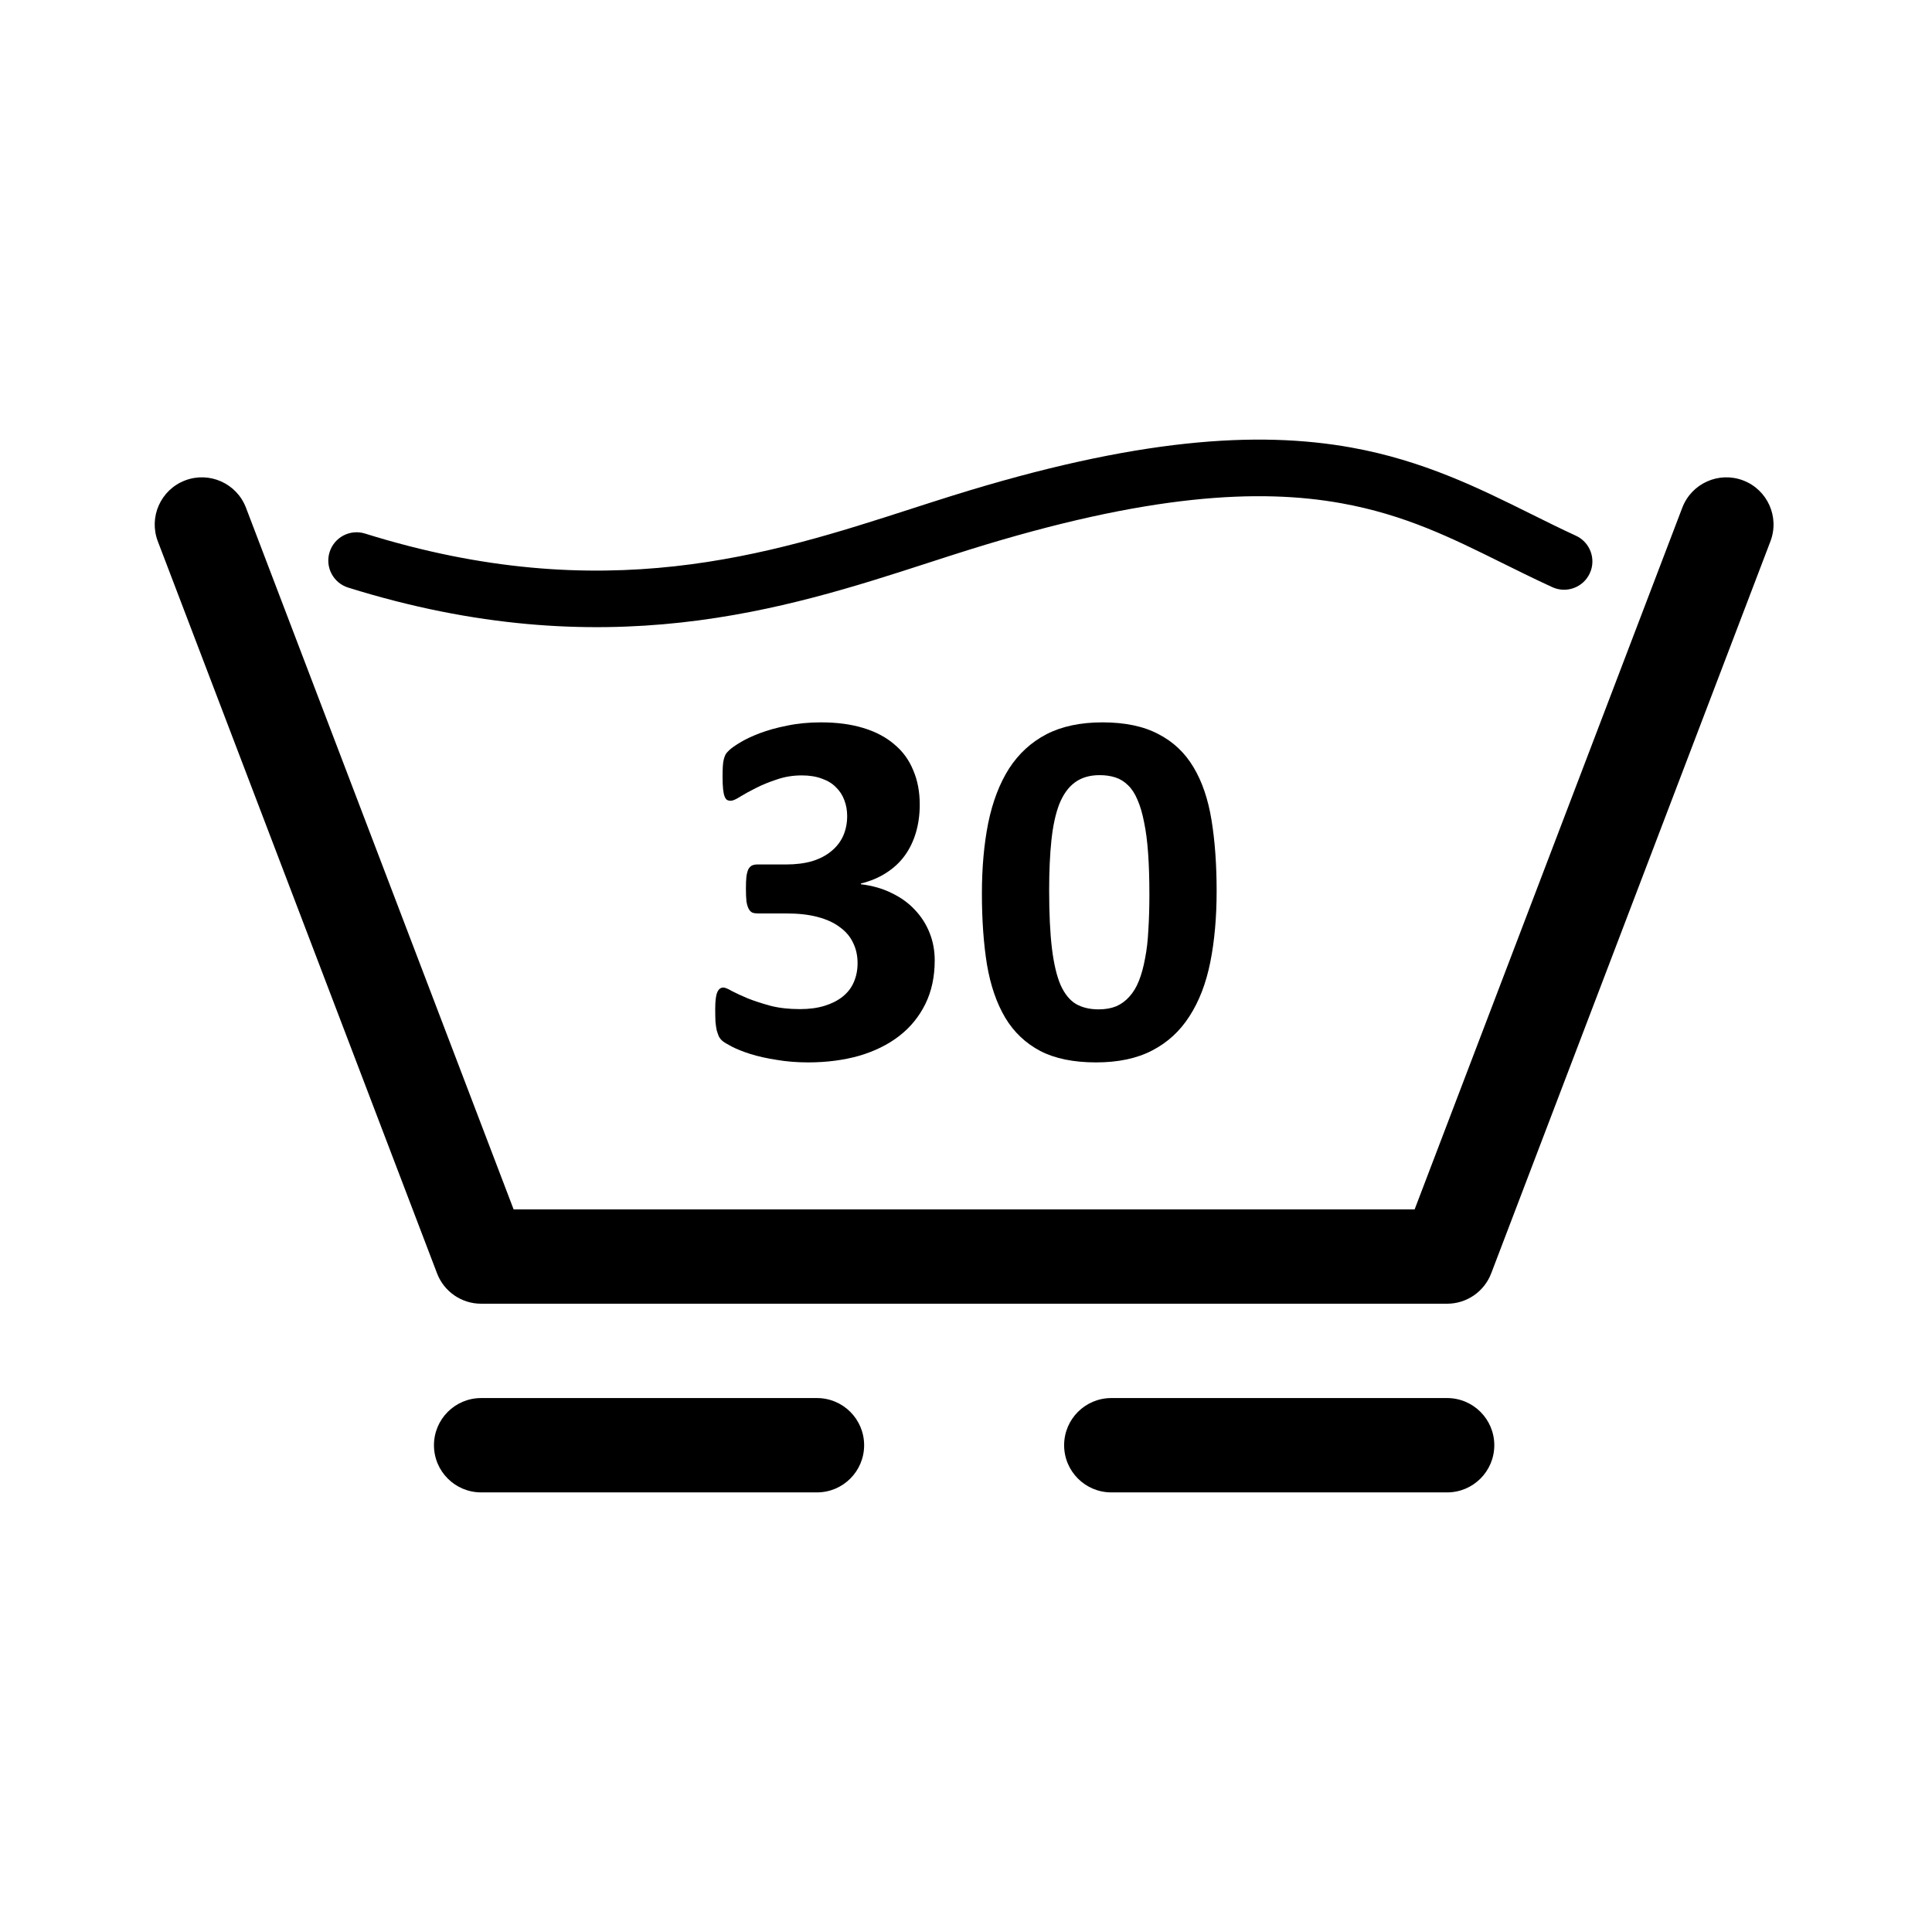
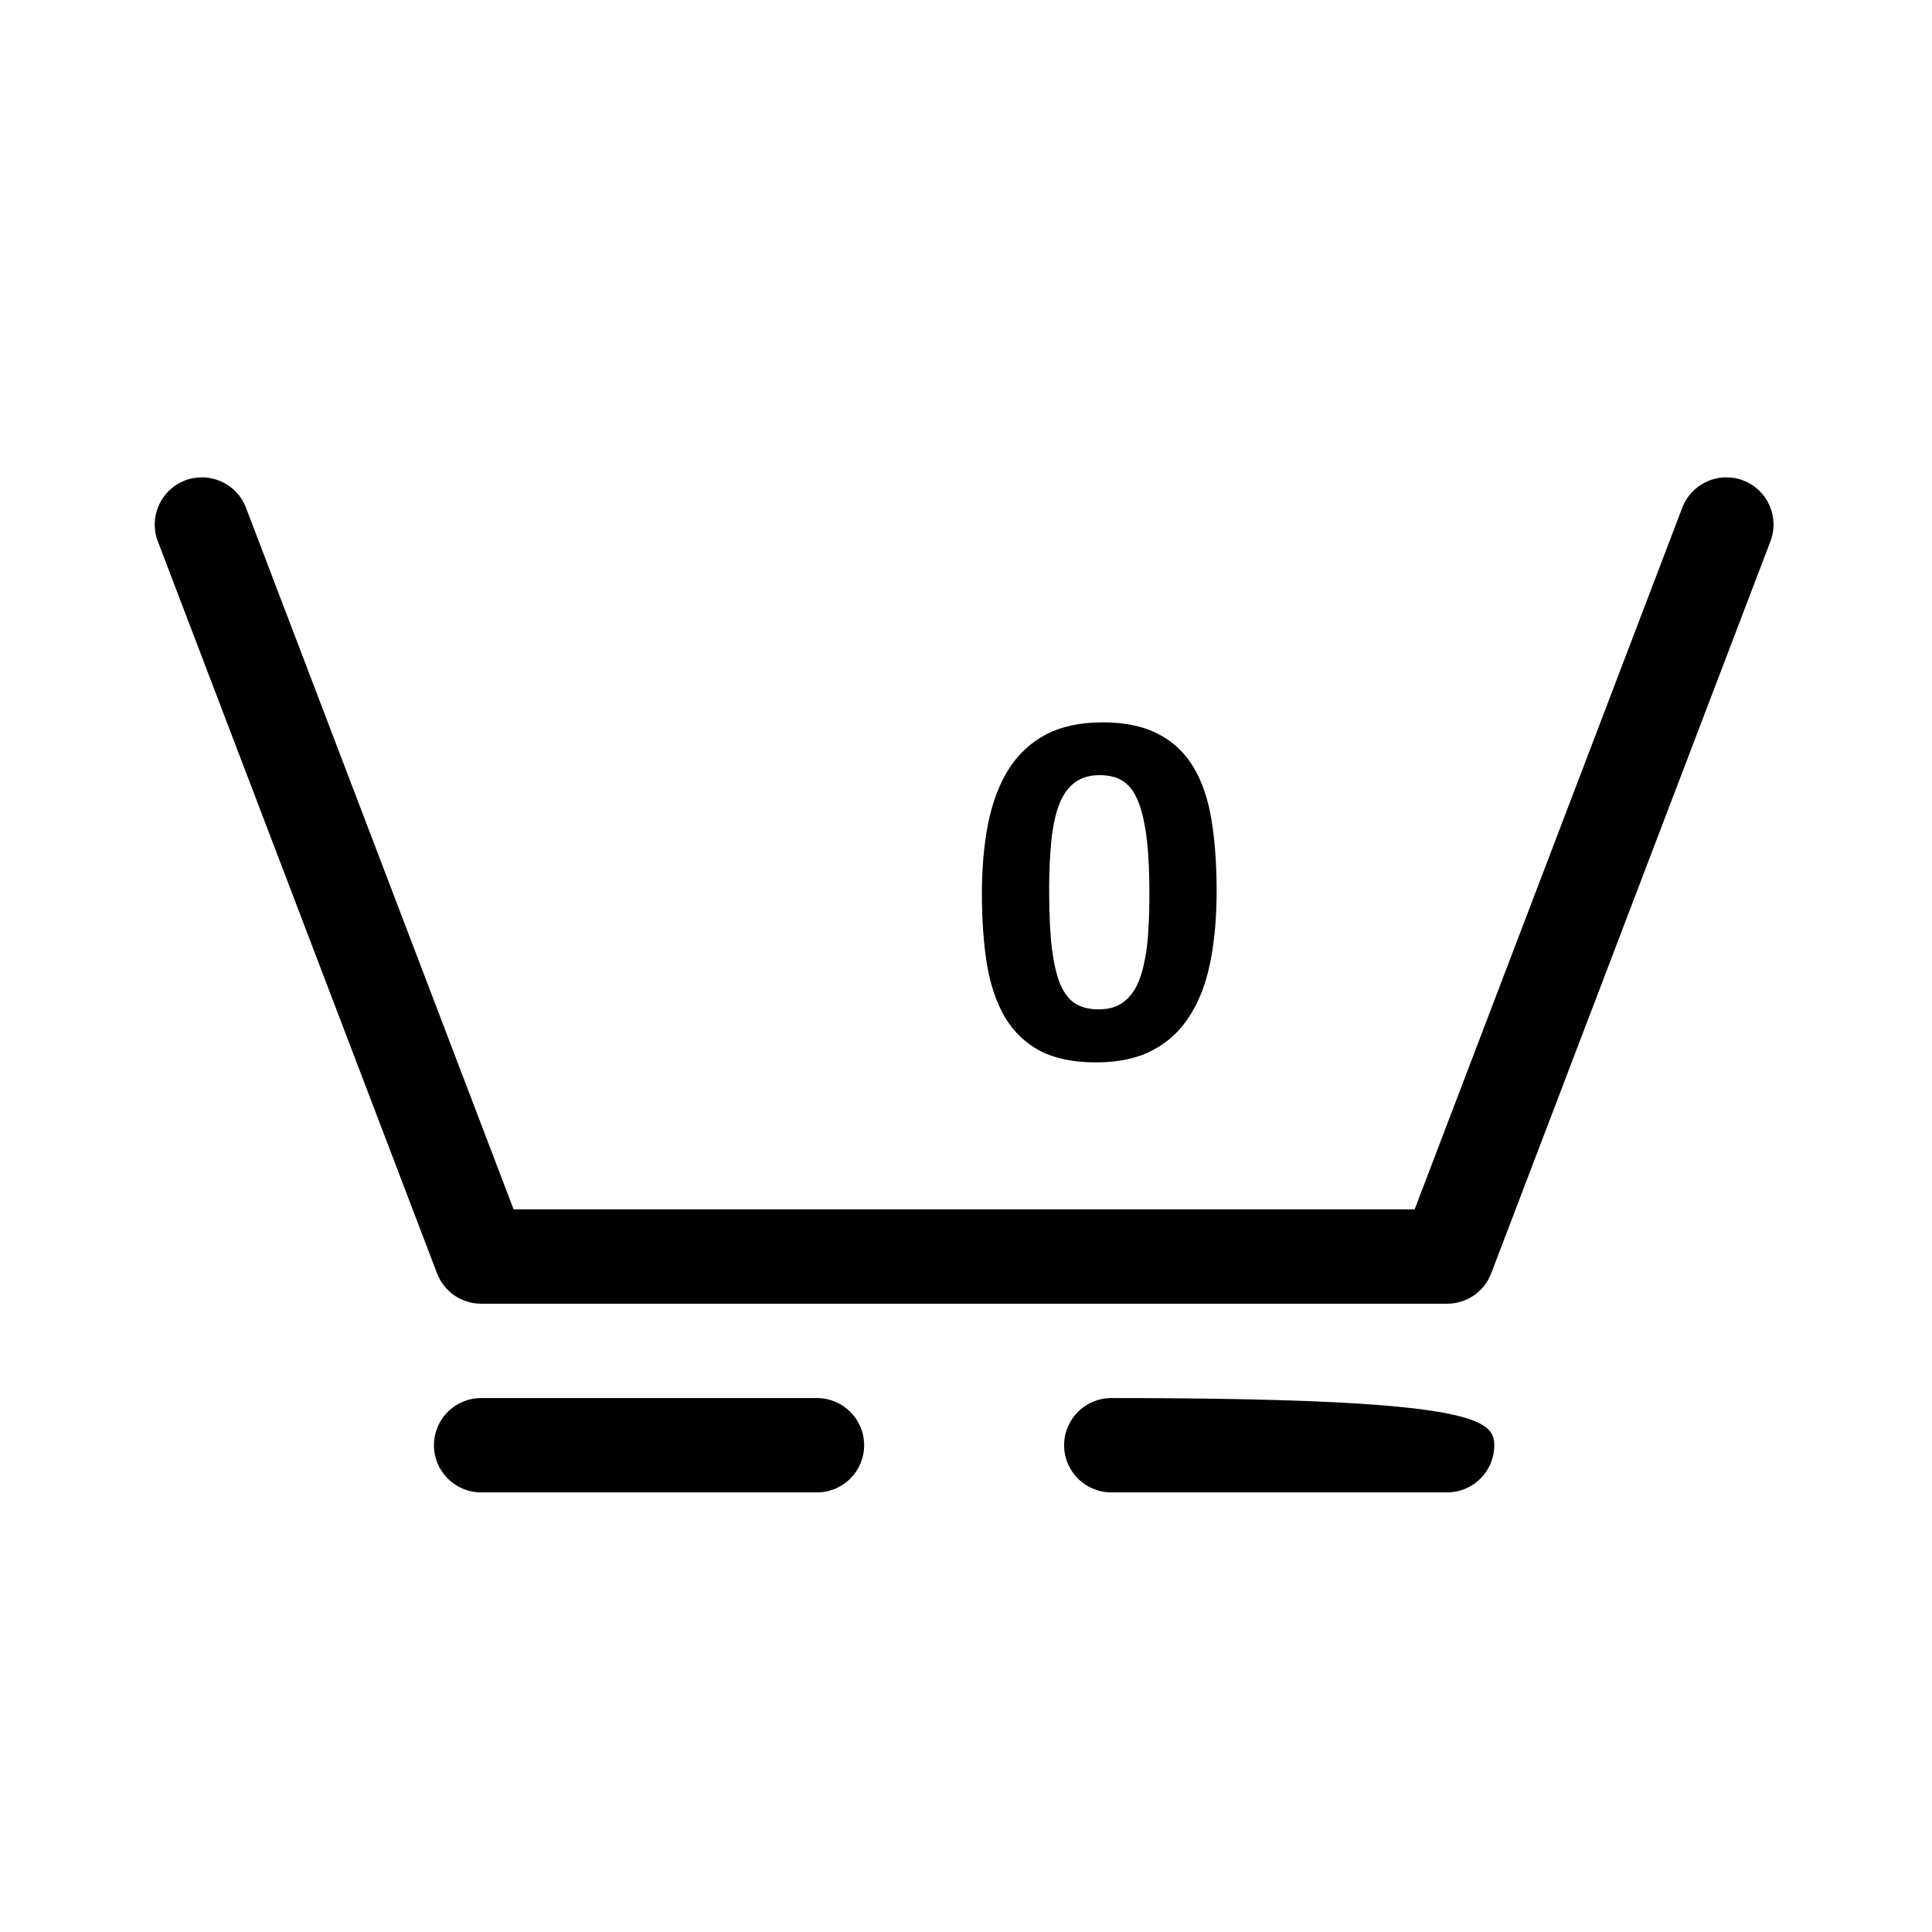
<svg xmlns="http://www.w3.org/2000/svg" width="512" height="512" viewBox="0 0 512 512" fill="none">
  <path fill-rule="evenodd" clip-rule="evenodd" d="M115.004 383C115.004 376.096 120.6 370.5 127.504 370.5H216.504C223.407 370.5 229.004 376.096 229.004 383C229.004 389.904 223.407 395.5 216.504 395.5H127.504C120.6 395.5 115.004 389.904 115.004 383Z" fill="black" />
-   <path fill-rule="evenodd" clip-rule="evenodd" d="M282.004 383C282.004 376.096 287.6 370.5 294.504 370.5H383.504C390.407 370.5 396.004 376.096 396.004 383C396.004 389.904 390.407 395.5 383.504 395.5H294.504C287.6 395.5 282.004 389.904 282.004 383Z" fill="black" />
+   <path fill-rule="evenodd" clip-rule="evenodd" d="M282.004 383C282.004 376.096 287.6 370.5 294.504 370.5C390.407 370.5 396.004 376.096 396.004 383C396.004 389.904 390.407 395.5 383.504 395.5H294.504C287.6 395.5 282.004 389.904 282.004 383Z" fill="black" />
  <path fill-rule="evenodd" clip-rule="evenodd" d="M49.048 127.32C55.499 124.86 62.722 128.094 65.183 134.545L136.114 320.499H374.893L445.824 134.545C448.285 128.094 455.508 124.86 461.958 127.32C468.409 129.781 471.643 137.004 469.183 143.454L395.183 337.454C393.335 342.299 388.688 345.499 383.503 345.499H127.503C122.319 345.499 117.672 342.299 115.824 337.454L41.824 143.454C39.364 137.004 42.598 129.781 49.048 127.32Z" fill="black" />
-   <path fill-rule="evenodd" clip-rule="evenodd" d="M355.484 133.369C333.771 129.456 304.312 130.849 256.739 145.716C253.262 146.802 249.695 147.958 246.028 149.146C208.358 161.35 160.21 176.949 92.265 155.716C88.311 154.48 86.108 150.274 87.343 146.32C88.579 142.366 92.785 140.163 96.739 141.399C160.003 161.168 204.043 146.94 241.476 134.847C245.132 133.666 248.724 132.505 252.265 131.399C301.192 116.109 333.233 114.117 358.145 118.607C377.196 122.041 391.941 129.361 405.779 136.231C409.779 138.217 413.703 140.165 417.633 141.971C421.397 143.7 423.046 148.153 421.317 151.917C419.588 155.681 415.135 157.331 411.371 155.601C406.687 153.449 402.299 151.276 398.029 149.161C384.55 142.485 372.243 136.39 355.484 133.369Z" fill="black" />
  <path d="M322.42 236.154C322.42 243.103 321.859 249.38 320.739 254.984C319.618 260.588 317.78 265.362 315.224 269.308C312.714 273.253 309.418 276.279 305.339 278.386C301.304 280.493 296.35 281.547 290.477 281.547C284.514 281.547 279.582 280.538 275.682 278.521C271.782 276.458 268.688 273.522 266.402 269.711C264.115 265.855 262.501 261.171 261.56 255.656C260.663 250.097 260.215 243.82 260.215 236.826C260.215 229.922 260.775 223.668 261.896 218.064C263.062 212.415 264.9 207.618 267.41 203.673C269.966 199.728 273.261 196.701 277.296 194.594C281.376 192.487 286.33 191.434 292.158 191.434C298.121 191.434 303.052 192.465 306.953 194.527C310.898 196.544 314.014 199.481 316.3 203.337C318.587 207.147 320.178 211.832 321.075 217.392C321.972 222.906 322.42 229.16 322.42 236.154ZM304.599 237.028C304.599 232.904 304.487 229.272 304.263 226.134C304.039 222.951 303.68 220.194 303.187 217.862C302.738 215.531 302.156 213.558 301.438 211.944C300.766 210.33 299.936 209.053 298.95 208.111C297.964 207.125 296.843 206.43 295.588 206.027C294.332 205.623 292.943 205.421 291.418 205.421C288.773 205.421 286.576 206.071 284.828 207.372C283.124 208.627 281.757 210.532 280.726 213.088C279.739 215.643 279.044 218.826 278.641 222.637C278.237 226.448 278.036 230.886 278.036 235.952C278.036 242.139 278.282 247.272 278.775 251.352C279.269 255.387 280.031 258.615 281.062 261.036C282.138 263.412 283.505 265.093 285.164 266.08C286.823 267.021 288.818 267.492 291.149 267.492C292.898 267.492 294.444 267.223 295.789 266.685C297.134 266.102 298.3 265.25 299.286 264.129C300.317 263.009 301.169 261.596 301.842 259.893C302.514 258.189 303.052 256.217 303.456 253.975C303.904 251.733 304.195 249.2 304.33 246.376C304.509 243.551 304.599 240.435 304.599 237.028Z" fill="black" />
-   <path d="M247.709 254.513C247.709 258.862 246.88 262.717 245.221 266.08C243.562 269.442 241.253 272.267 238.294 274.553C235.335 276.839 231.794 278.588 227.669 279.798C223.544 280.964 219.039 281.547 214.152 281.547C211.193 281.547 208.414 281.323 205.813 280.874C203.213 280.471 200.904 279.955 198.887 279.328C196.914 278.7 195.278 278.05 193.977 277.377C192.677 276.705 191.826 276.189 191.422 275.831C191.019 275.472 190.705 275.069 190.481 274.62C190.301 274.172 190.122 273.656 189.943 273.074C189.808 272.446 189.696 271.684 189.606 270.787C189.561 269.846 189.539 268.725 189.539 267.425C189.539 265.273 189.718 263.793 190.077 262.986C190.436 262.134 190.974 261.708 191.691 261.708C192.139 261.708 192.901 262.022 193.977 262.65C195.098 263.233 196.511 263.883 198.214 264.6C199.918 265.273 201.913 265.923 204.199 266.55C206.486 267.133 209.086 267.425 212 267.425C214.466 267.425 216.64 267.133 218.523 266.55C220.406 265.968 221.998 265.161 223.298 264.129C224.643 263.053 225.629 261.776 226.257 260.296C226.929 258.772 227.266 257.091 227.266 255.253C227.266 253.235 226.862 251.419 226.055 249.805C225.293 248.192 224.127 246.824 222.558 245.703C221.034 244.538 219.084 243.641 216.708 243.013C214.376 242.386 211.619 242.072 208.436 242.072H200.904C200.321 242.072 199.828 242.005 199.425 241.87C199.021 241.691 198.685 241.355 198.416 240.861C198.147 240.368 197.945 239.696 197.811 238.844C197.721 237.947 197.676 236.804 197.676 235.414C197.676 234.114 197.721 233.061 197.811 232.254C197.945 231.402 198.124 230.752 198.349 230.303C198.618 229.855 198.931 229.541 199.29 229.362C199.694 229.183 200.164 229.093 200.702 229.093H208.301C210.902 229.093 213.211 228.801 215.228 228.219C217.246 227.591 218.927 226.717 220.272 225.596C221.662 224.475 222.715 223.13 223.432 221.561C224.15 219.947 224.508 218.176 224.508 216.248C224.508 214.769 224.262 213.379 223.769 212.079C223.276 210.734 222.536 209.591 221.549 208.649C220.608 207.663 219.375 206.901 217.851 206.363C216.326 205.78 214.533 205.489 212.471 205.489C210.14 205.489 207.943 205.847 205.88 206.565C203.818 207.237 201.958 207.999 200.299 208.851C198.685 209.658 197.295 210.42 196.129 211.137C195.009 211.855 194.179 212.213 193.641 212.213C193.283 212.213 192.969 212.146 192.7 212.012C192.431 211.832 192.207 211.519 192.027 211.07C191.848 210.622 191.713 209.972 191.624 209.12C191.534 208.268 191.489 207.17 191.489 205.825C191.489 204.704 191.512 203.785 191.557 203.068C191.601 202.305 191.691 201.678 191.826 201.185C191.96 200.692 192.117 200.266 192.296 199.907C192.52 199.548 192.857 199.167 193.305 198.764C193.753 198.315 194.672 197.665 196.062 196.813C197.452 195.962 199.2 195.132 201.308 194.325C203.415 193.518 205.836 192.846 208.57 192.308C211.35 191.725 214.354 191.434 217.582 191.434C221.796 191.434 225.517 191.927 228.745 192.913C232.018 193.899 234.753 195.334 236.949 197.217C239.191 199.055 240.872 201.342 241.993 204.076C243.159 206.766 243.742 209.815 243.742 213.222C243.742 215.867 243.405 218.333 242.733 220.62C242.06 222.906 241.074 224.946 239.774 226.739C238.474 228.532 236.837 230.057 234.865 231.312C232.937 232.567 230.695 233.509 228.14 234.137V234.338C231.188 234.697 233.923 235.482 236.344 236.692C238.765 237.858 240.805 239.337 242.464 241.13C244.167 242.924 245.468 244.964 246.364 247.25C247.261 249.492 247.709 251.913 247.709 254.513Z" fill="black" />
</svg>